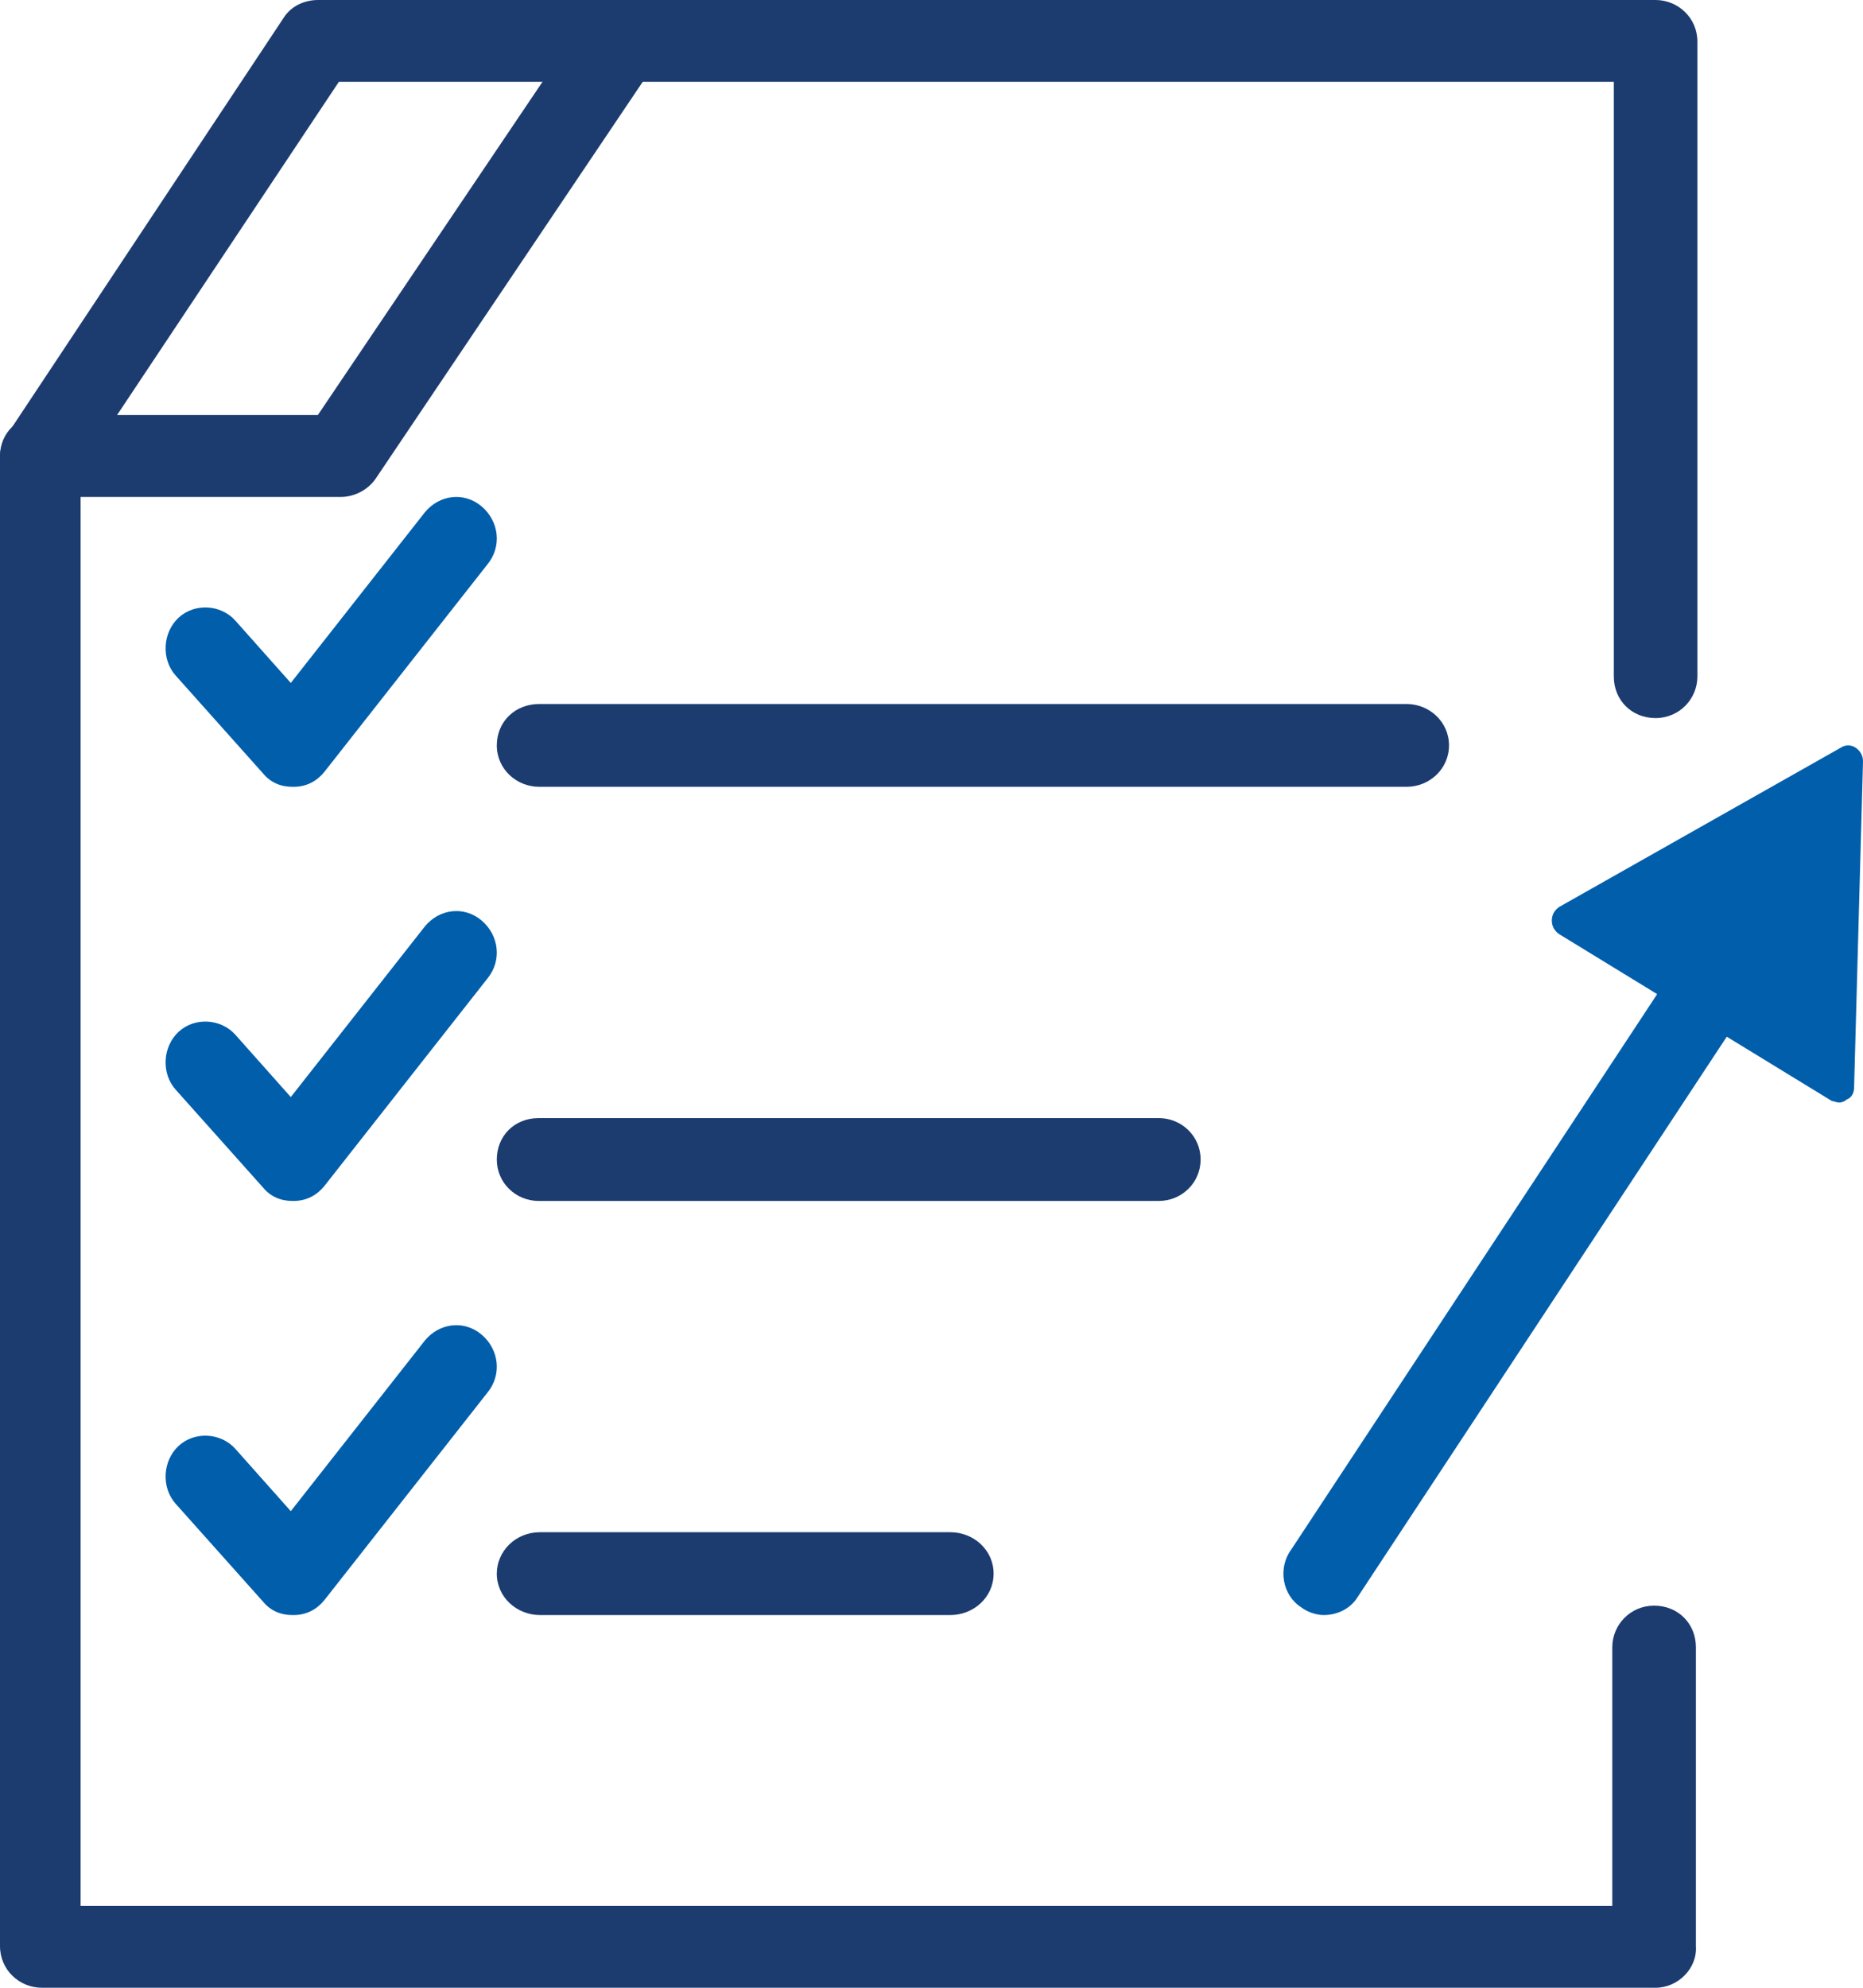
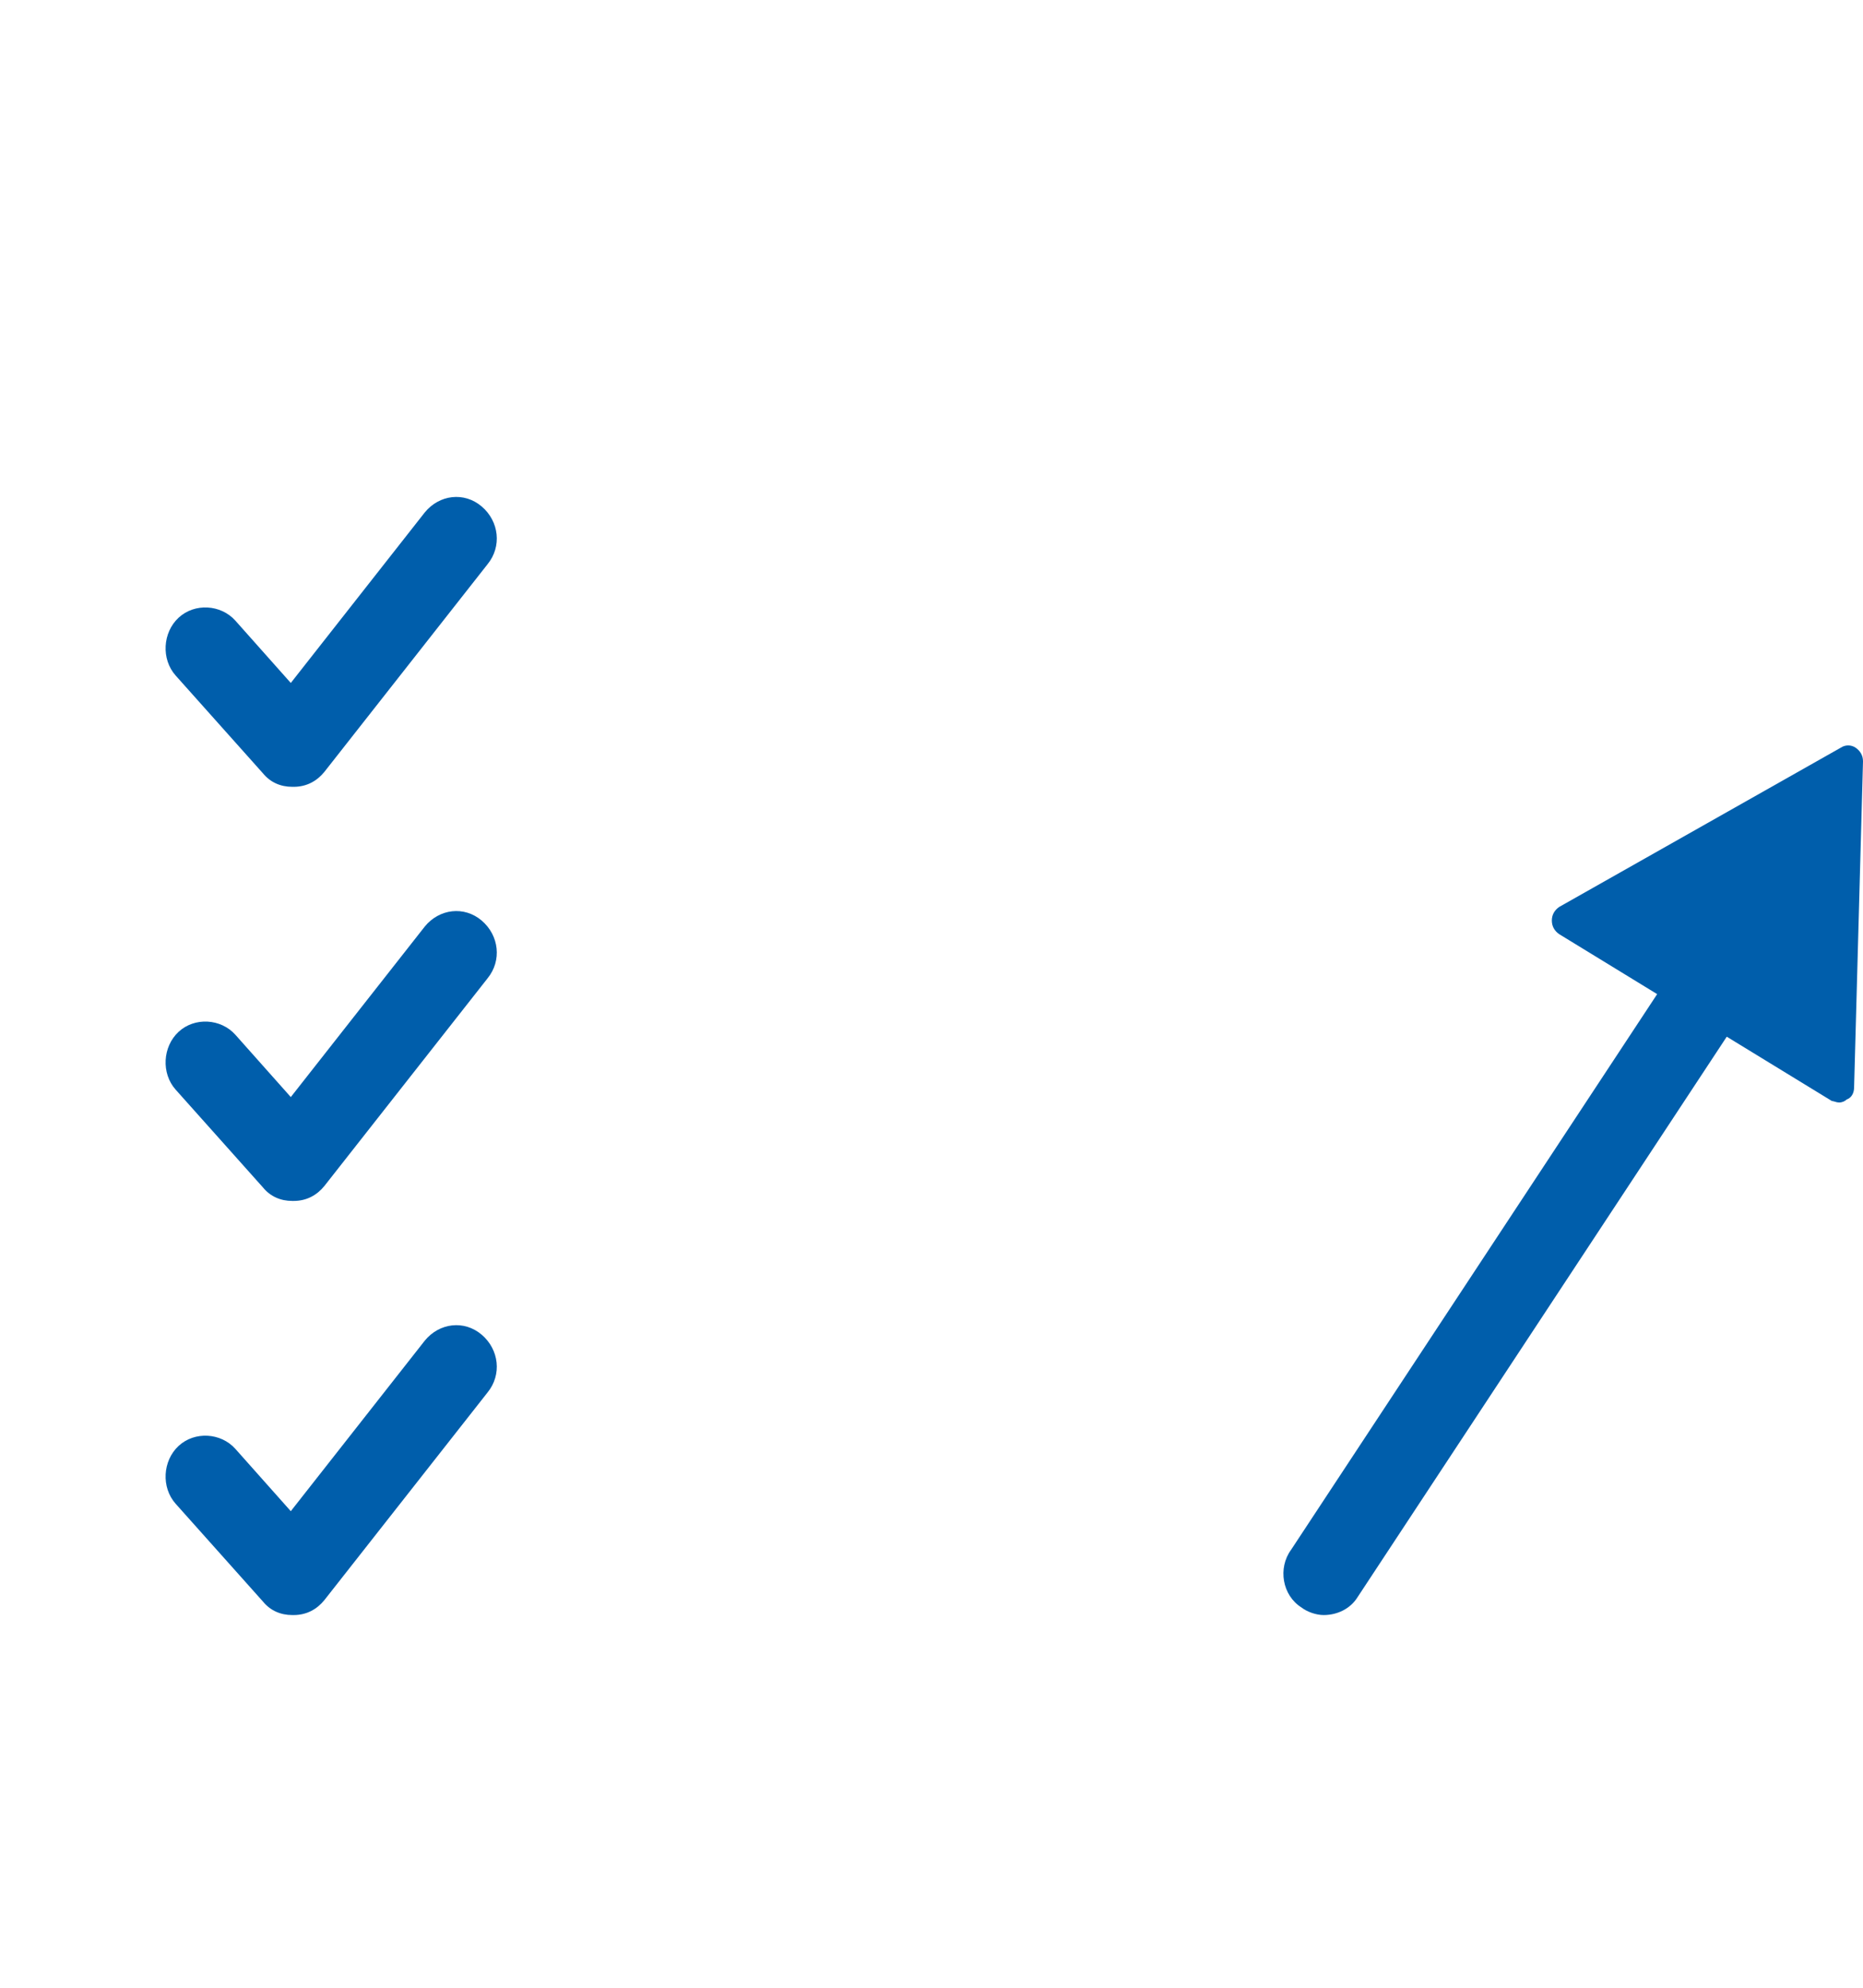
<svg xmlns="http://www.w3.org/2000/svg" width="45" height="48" viewBox="0 0 45 48" fill="none">
-   <path d="M39.99 48H1.01C0.469 48 0 47.569 0 46.995V11.022C0 10.842 0.072 10.627 0.18 10.483L6.851 0.431C7.032 0.144 7.356 0 7.681 0H39.99C40.531 0 41 0.431 41 1.005V16.335C41 16.874 40.567 17.34 39.99 17.34C39.413 17.34 38.981 16.91 38.981 16.335V1.975H8.186L1.947 11.345V46.025H38.944V39.779C38.944 39.24 39.377 38.773 39.954 38.773C40.531 38.773 40.964 39.204 40.964 39.779V46.995C41 47.533 40.531 48 39.99 48Z" fill="#1C3C70" />
-   <path d="M8.233 12H1.039C0.482 12 0 11.576 0 11.011C0 10.446 0.445 10.023 1.039 10.023H7.677L14.13 0.454C14.427 -0.005 15.058 -0.146 15.54 0.171C16.022 0.454 16.133 1.054 15.836 1.513L9.086 11.541C8.901 11.823 8.567 12 8.233 12Z" fill="#1C3C70" />
-   <path d="M33.975 19H13.025C12.476 19 12 18.572 12 18C12 17.429 12.439 17 13.025 17H33.975C34.524 17 35 17.429 35 18C35 18.572 34.524 19 33.975 19Z" fill="#1C3C70" />
-   <path d="M27.994 29H13.006C12.467 29 12 28.571 12 28C12 27.428 12.431 27 13.006 27H27.994C28.533 27 29 27.428 29 28C29 28.571 28.533 29 27.994 29Z" fill="#1C3C70" />
-   <path d="M22.957 39H13.043C12.484 39 12 38.571 12 38C12 37.464 12.447 37 13.043 37H22.957C23.516 37 24 37.428 24 38C24 38.571 23.516 39 22.957 39Z" fill="#1C3C70" />
  <path d="M7.059 19C6.777 19 6.531 18.892 6.355 18.678L4.243 16.313C3.891 15.919 3.927 15.274 4.314 14.916C4.701 14.558 5.334 14.594 5.686 14.988L7.024 16.492L10.261 12.373C10.613 11.943 11.212 11.871 11.634 12.229C12.056 12.588 12.127 13.197 11.775 13.627L7.833 18.642C7.657 18.857 7.411 19 7.094 19H7.059Z" fill="#005EAB" />
  <path d="M7.059 29C6.777 29 6.531 28.892 6.355 28.678L4.243 26.313C3.891 25.919 3.927 25.274 4.314 24.916C4.701 24.558 5.334 24.594 5.686 24.988L7.024 26.492L10.261 22.373C10.613 21.943 11.212 21.871 11.634 22.229C12.056 22.588 12.127 23.197 11.775 23.627L7.833 28.642C7.657 28.857 7.411 29 7.094 29H7.059Z" fill="#005EAB" />
  <path d="M7.059 39C6.777 39 6.531 38.892 6.355 38.678L4.243 36.313C3.891 35.919 3.927 35.274 4.314 34.916C4.701 34.558 5.334 34.594 5.686 34.988L7.024 36.492L10.261 32.373C10.613 31.943 11.212 31.871 11.634 32.229C12.056 32.588 12.127 33.197 11.775 33.627L7.833 38.642C7.657 38.857 7.411 39 7.094 39H7.059Z" fill="#005EAB" />
  <path d="M44.427 26.623C44.385 26.623 44.343 26.611 44.309 26.6C44.284 26.593 44.263 26.587 44.248 26.587L41.709 25.034L32.796 38.561C32.617 38.854 32.295 39 31.973 39C31.794 39 31.579 38.927 31.436 38.817C30.971 38.524 30.863 37.865 31.185 37.425L40.028 24.006L37.663 22.559C37.556 22.486 37.484 22.376 37.484 22.229C37.484 22.083 37.556 21.973 37.663 21.9L44.463 18.055C44.571 17.982 44.714 17.982 44.821 18.055C44.928 18.128 45 18.238 45 18.384L44.785 26.257C44.785 26.404 44.714 26.514 44.606 26.55C44.571 26.587 44.499 26.623 44.427 26.623Z" fill="#005EAB" />
</svg>